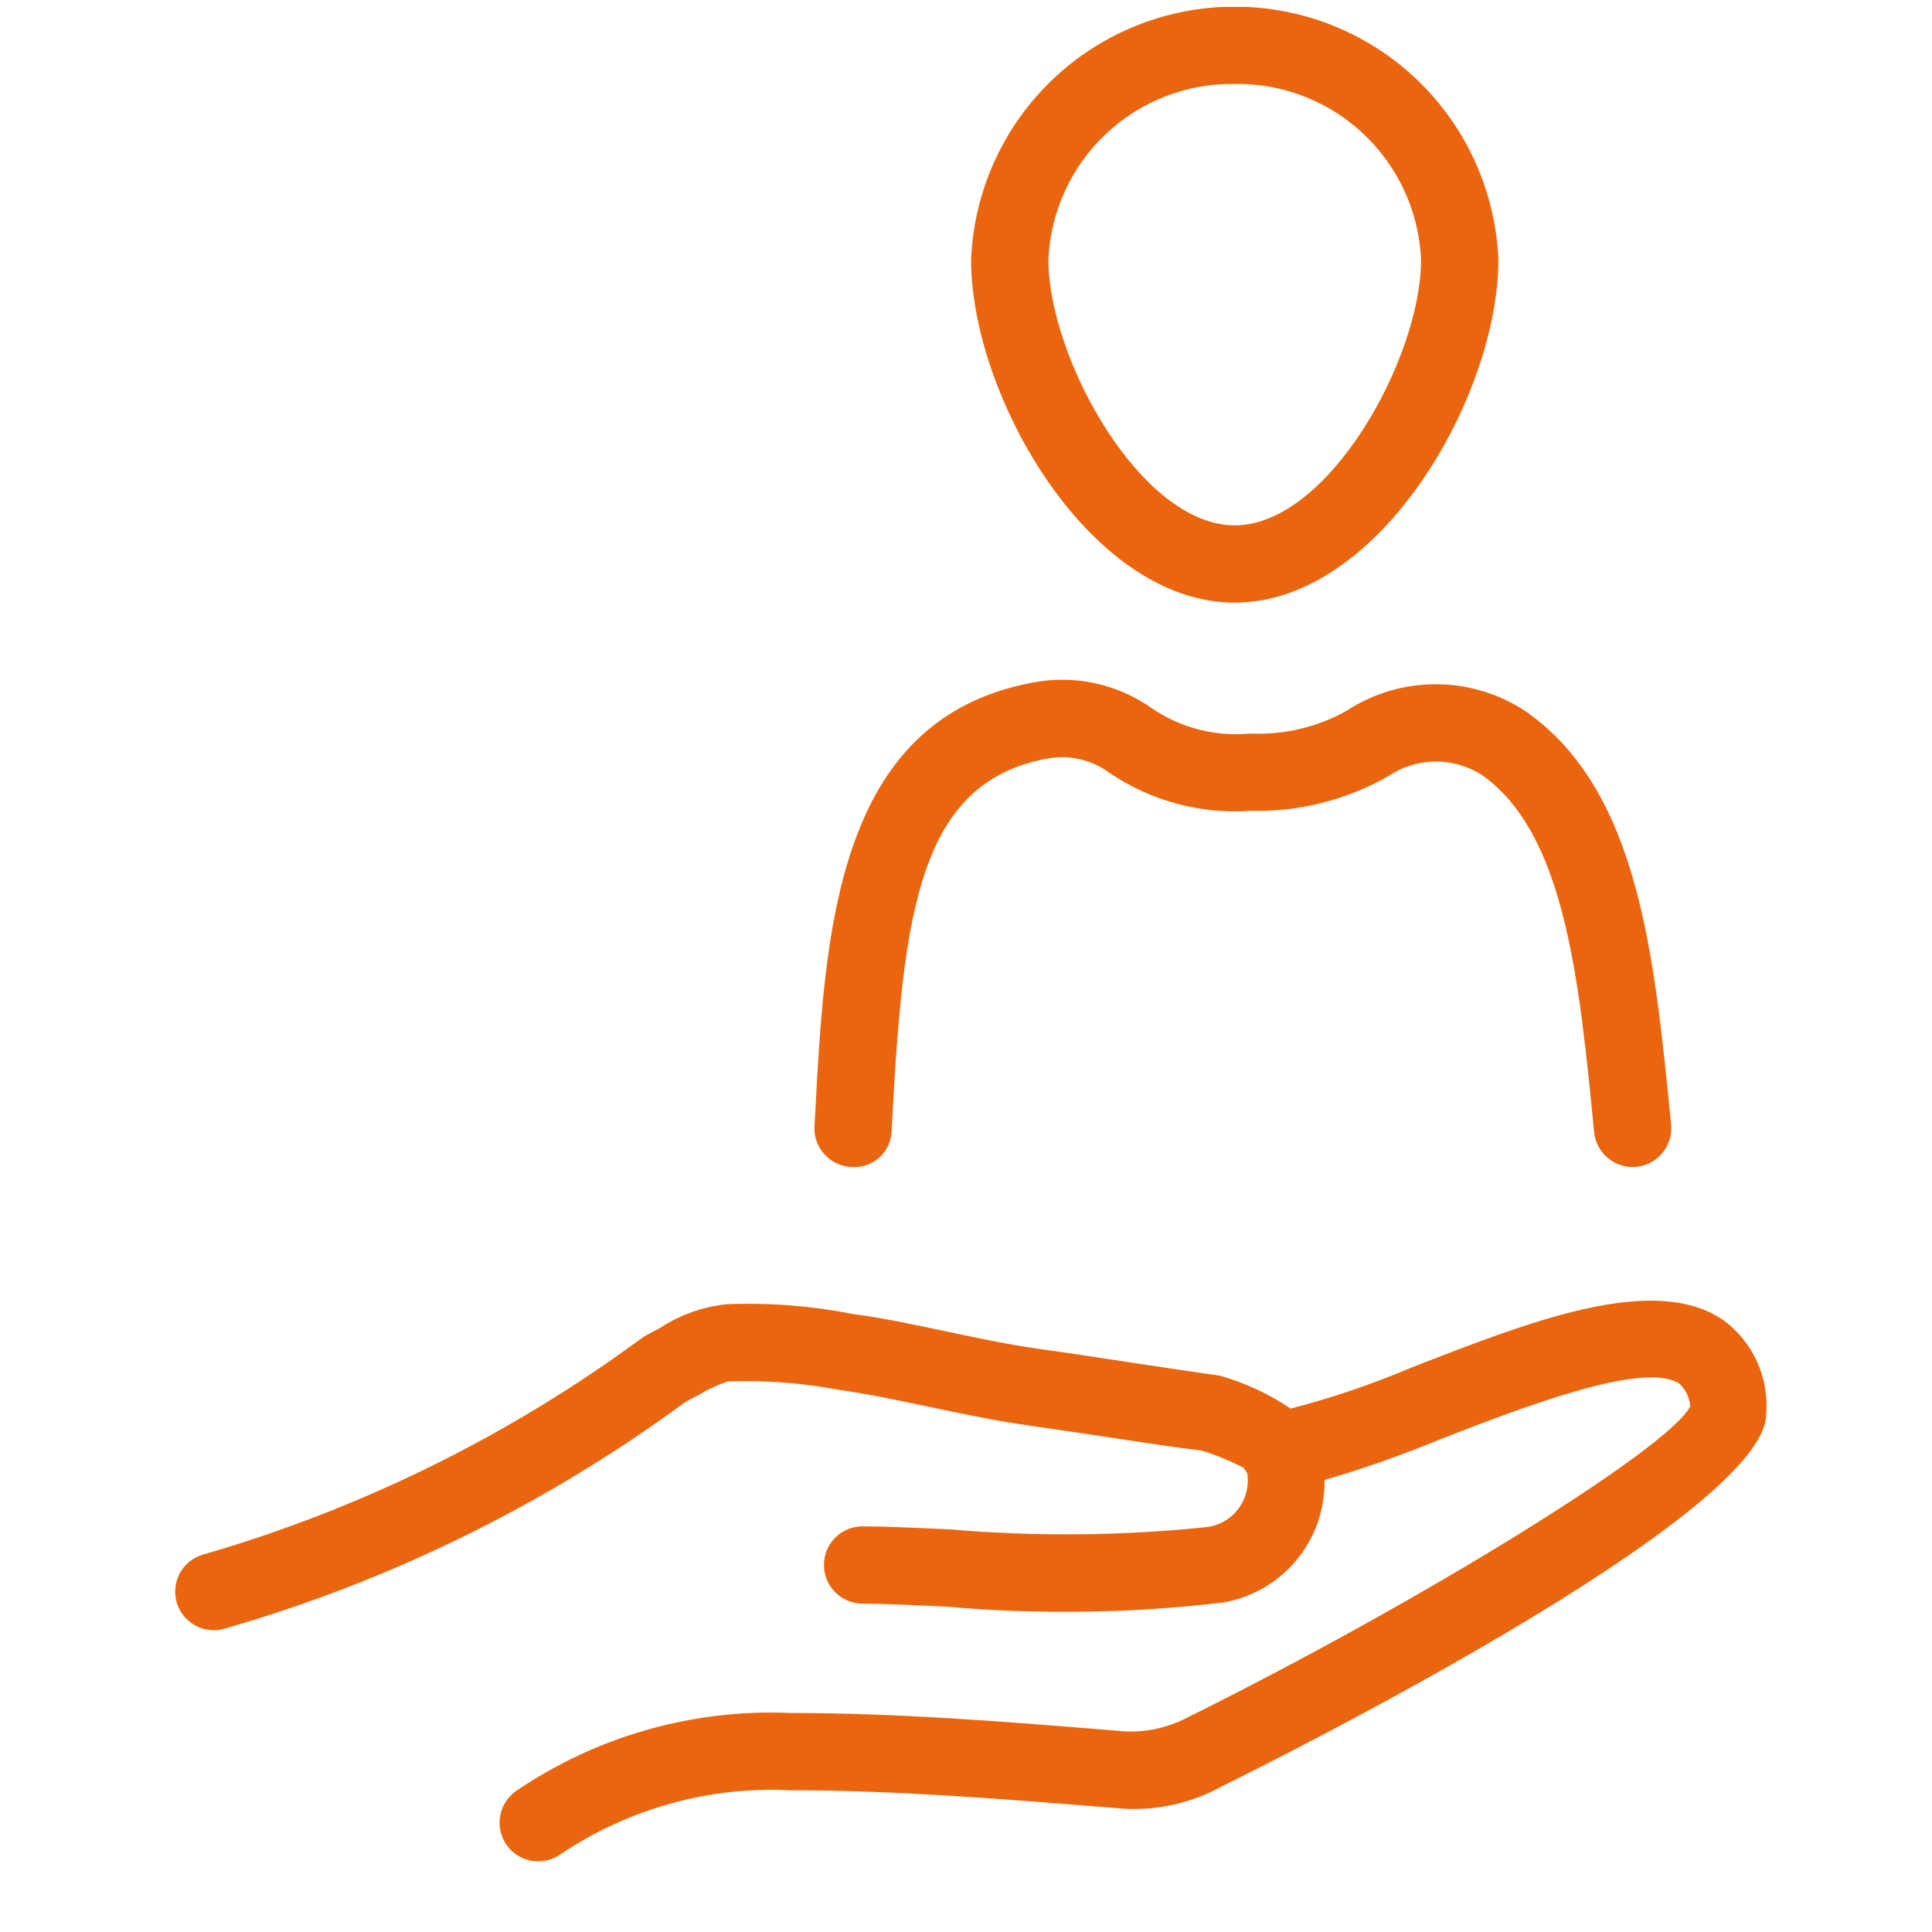
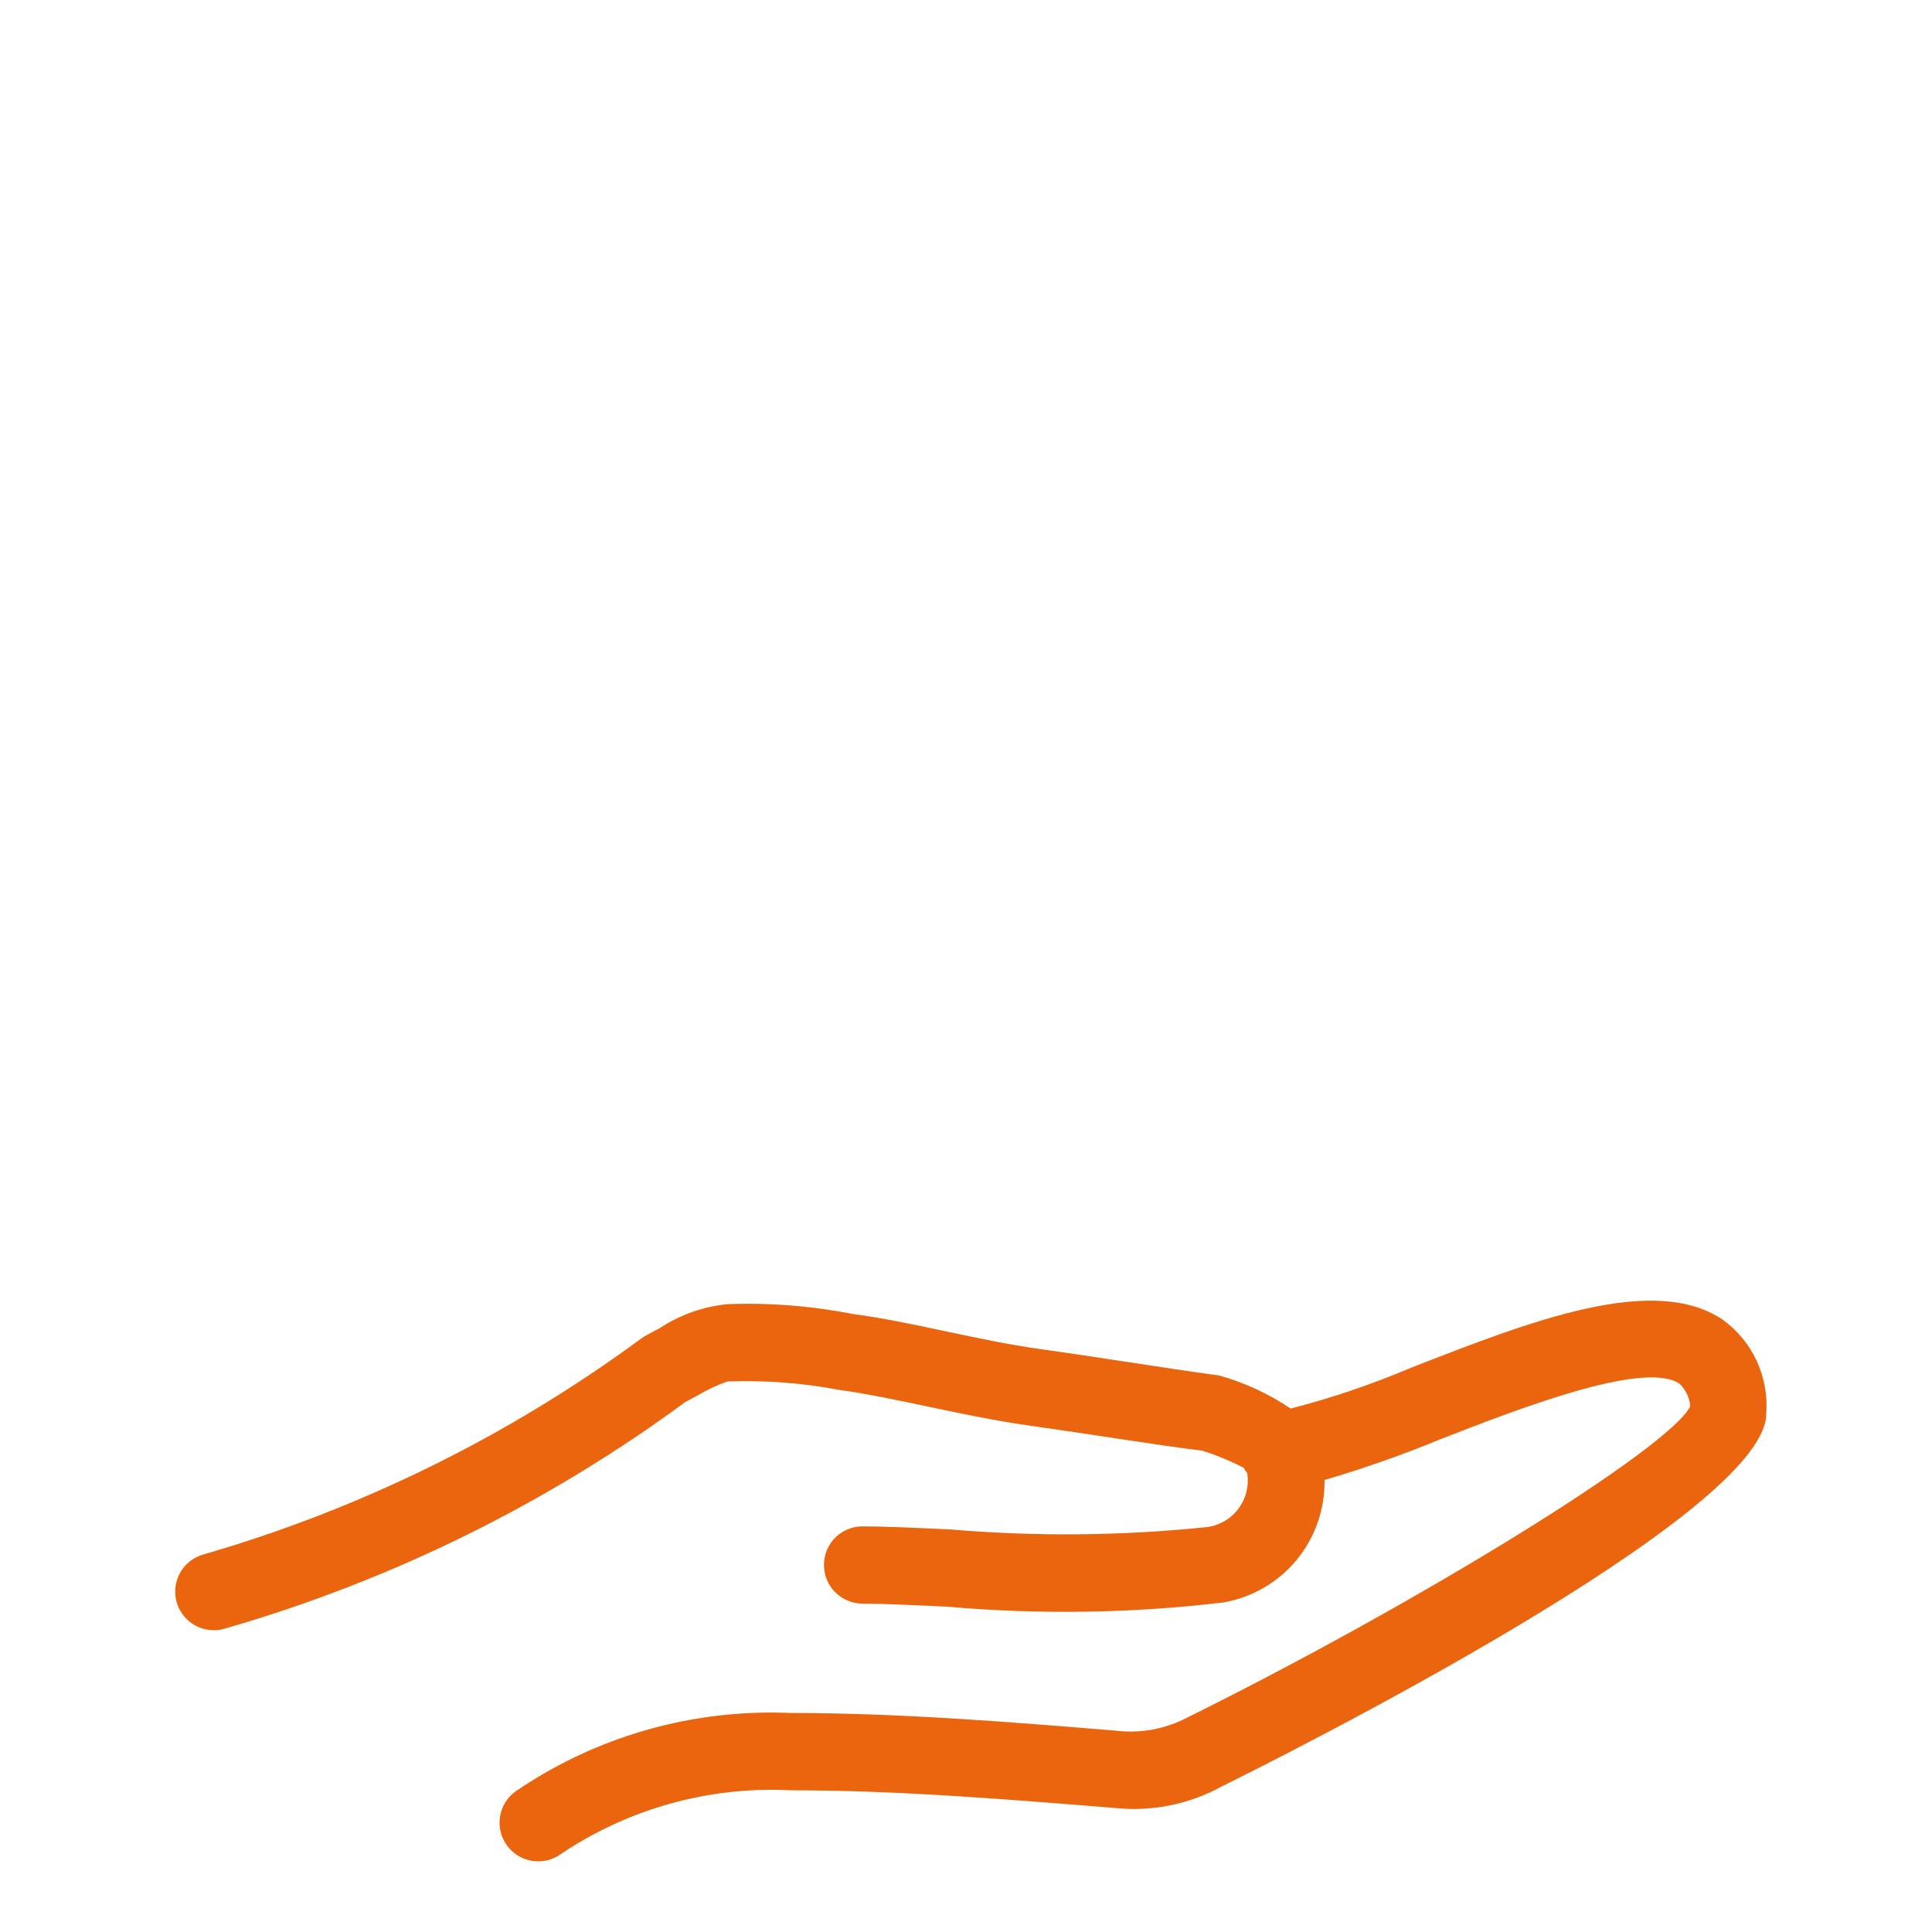
<svg xmlns="http://www.w3.org/2000/svg" width="25" height="25" viewBox="0 0 25 25" fill="none">
  <g clip-path="url(#clip0_2049_14745)">
-     <path d="M11.012 15.1C11.079 15.106 11.145 15.098 11.208 15.078C11.271 15.056 11.329 15.023 11.378 14.979C11.428 14.934 11.467 14.88 11.495 14.82C11.522 14.759 11.537 14.694 11.538 14.628L11.544 14.514C11.688 11.802 11.893 10.133 13.534 9.819C13.676 9.79 13.823 9.791 13.964 9.822C14.106 9.853 14.239 9.914 14.356 10C14.892 10.364 15.535 10.537 16.182 10.492C16.805 10.508 17.422 10.353 17.963 10.044C18.142 9.923 18.351 9.857 18.567 9.854C18.782 9.851 18.993 9.912 19.175 10.027C20.249 10.784 20.434 12.662 20.628 14.65C20.64 14.773 20.698 14.888 20.79 14.971C20.882 15.055 21.001 15.101 21.125 15.101C21.142 15.101 21.158 15.1 21.175 15.099C21.307 15.086 21.428 15.021 21.512 14.918C21.597 14.816 21.637 14.684 21.624 14.552C21.405 12.33 21.199 10.23 19.749 9.209C19.406 8.98 19.004 8.856 18.591 8.854C18.179 8.851 17.774 8.97 17.429 9.195C17.049 9.409 16.617 9.512 16.182 9.492C15.739 9.535 15.296 9.424 14.925 9.179C14.699 9.015 14.442 8.9 14.169 8.841C13.896 8.782 13.614 8.781 13.341 8.837C10.817 9.321 10.673 12.052 10.546 14.461L10.539 14.575C10.536 14.64 10.545 14.706 10.567 14.768C10.589 14.83 10.623 14.887 10.667 14.935C10.711 14.984 10.764 15.024 10.823 15.052C10.883 15.081 10.947 15.097 11.012 15.1Z" fill="#EA650D" />
-     <path d="M15.977 7.798C17.86 7.798 19.389 5.114 19.389 3.362C19.353 2.481 18.978 1.648 18.342 1.037C17.706 0.427 16.859 0.086 15.977 0.086C15.095 0.086 14.248 0.427 13.612 1.037C12.976 1.648 12.601 2.481 12.566 3.362C12.566 5.114 14.094 7.798 15.977 7.798ZM15.977 1.086C16.596 1.076 17.195 1.309 17.645 1.734C18.095 2.159 18.362 2.743 18.389 3.362C18.389 4.624 17.196 6.798 15.977 6.798C14.757 6.798 13.566 4.624 13.566 3.362C13.592 2.743 13.859 2.159 14.309 1.734C14.759 1.309 15.358 1.076 15.977 1.086Z" fill="#EA650D" />
    <path d="M22.297 17.08C21.401 16.471 19.809 17.094 18.267 17.695C17.759 17.911 17.235 18.089 16.701 18.227C16.419 18.036 16.108 17.892 15.78 17.8C15.371 17.743 14.992 17.685 14.614 17.628C14.234 17.57 13.855 17.512 13.447 17.455C13.048 17.399 12.65 17.314 12.251 17.23C11.834 17.141 11.416 17.053 11.048 17.005C10.509 16.899 9.961 16.855 9.413 16.876C9.1 16.907 8.799 17.013 8.537 17.186L8.375 17.272C8.344 17.288 8.315 17.306 8.287 17.328C6.575 18.587 4.653 19.533 2.611 20.121C2.498 20.158 2.402 20.234 2.34 20.335C2.278 20.437 2.255 20.557 2.273 20.675C2.292 20.792 2.352 20.899 2.443 20.976C2.533 21.053 2.648 21.095 2.767 21.095C2.82 21.096 2.873 21.087 2.923 21.07C5.063 20.452 7.077 19.46 8.871 18.14L9.015 18.064C9.141 17.988 9.274 17.925 9.413 17.876C9.897 17.858 10.382 17.895 10.859 17.985C11.254 18.041 11.649 18.125 12.044 18.209C12.466 18.297 12.887 18.386 13.307 18.445C13.711 18.502 14.087 18.559 14.463 18.616C14.845 18.674 15.228 18.732 15.554 18.771C15.739 18.829 15.92 18.904 16.093 18.993C16.106 19.017 16.121 19.04 16.139 19.061C16.152 19.143 16.148 19.226 16.128 19.306C16.108 19.386 16.072 19.461 16.022 19.527C15.972 19.593 15.909 19.648 15.836 19.688C15.764 19.728 15.685 19.754 15.603 19.762C14.505 19.875 13.398 19.884 12.299 19.791C11.835 19.769 11.431 19.751 11.162 19.751C11.029 19.751 10.902 19.803 10.808 19.897C10.714 19.991 10.662 20.118 10.662 20.251C10.662 20.383 10.714 20.51 10.808 20.604C10.902 20.698 11.029 20.751 11.162 20.751C11.421 20.751 11.807 20.769 12.252 20.79C13.443 20.895 14.642 20.877 15.829 20.736C16.201 20.672 16.537 20.477 16.778 20.186C17.018 19.895 17.146 19.528 17.139 19.151C17.645 19.003 18.143 18.828 18.63 18.627C19.619 18.242 21.276 17.593 21.733 17.906C21.813 17.983 21.863 18.086 21.872 18.197C21.604 18.74 18.383 20.731 15.318 22.248C15.044 22.381 14.737 22.432 14.435 22.394C13.06 22.282 11.638 22.166 10.229 22.166C8.963 22.111 7.713 22.468 6.667 23.183C6.561 23.262 6.489 23.38 6.47 23.511C6.45 23.642 6.483 23.776 6.562 23.883C6.641 23.99 6.759 24.061 6.89 24.08C7.022 24.1 7.155 24.067 7.262 23.988C8.137 23.402 9.177 23.113 10.229 23.166C11.597 23.166 12.998 23.28 14.426 23.395C14.906 23.446 15.391 23.348 15.814 23.114C16.534 22.758 22.855 19.602 22.855 18.296C22.873 18.062 22.831 17.828 22.734 17.615C22.636 17.402 22.486 17.218 22.297 17.08Z" fill="#EA650D" />
  </g>
  <defs>
    <clipPath id="clip0_2049_14745">
      <rect width="24" height="24" fill="white" transform="translate(0.567 0.09)" />
    </clipPath>
  </defs>
</svg>